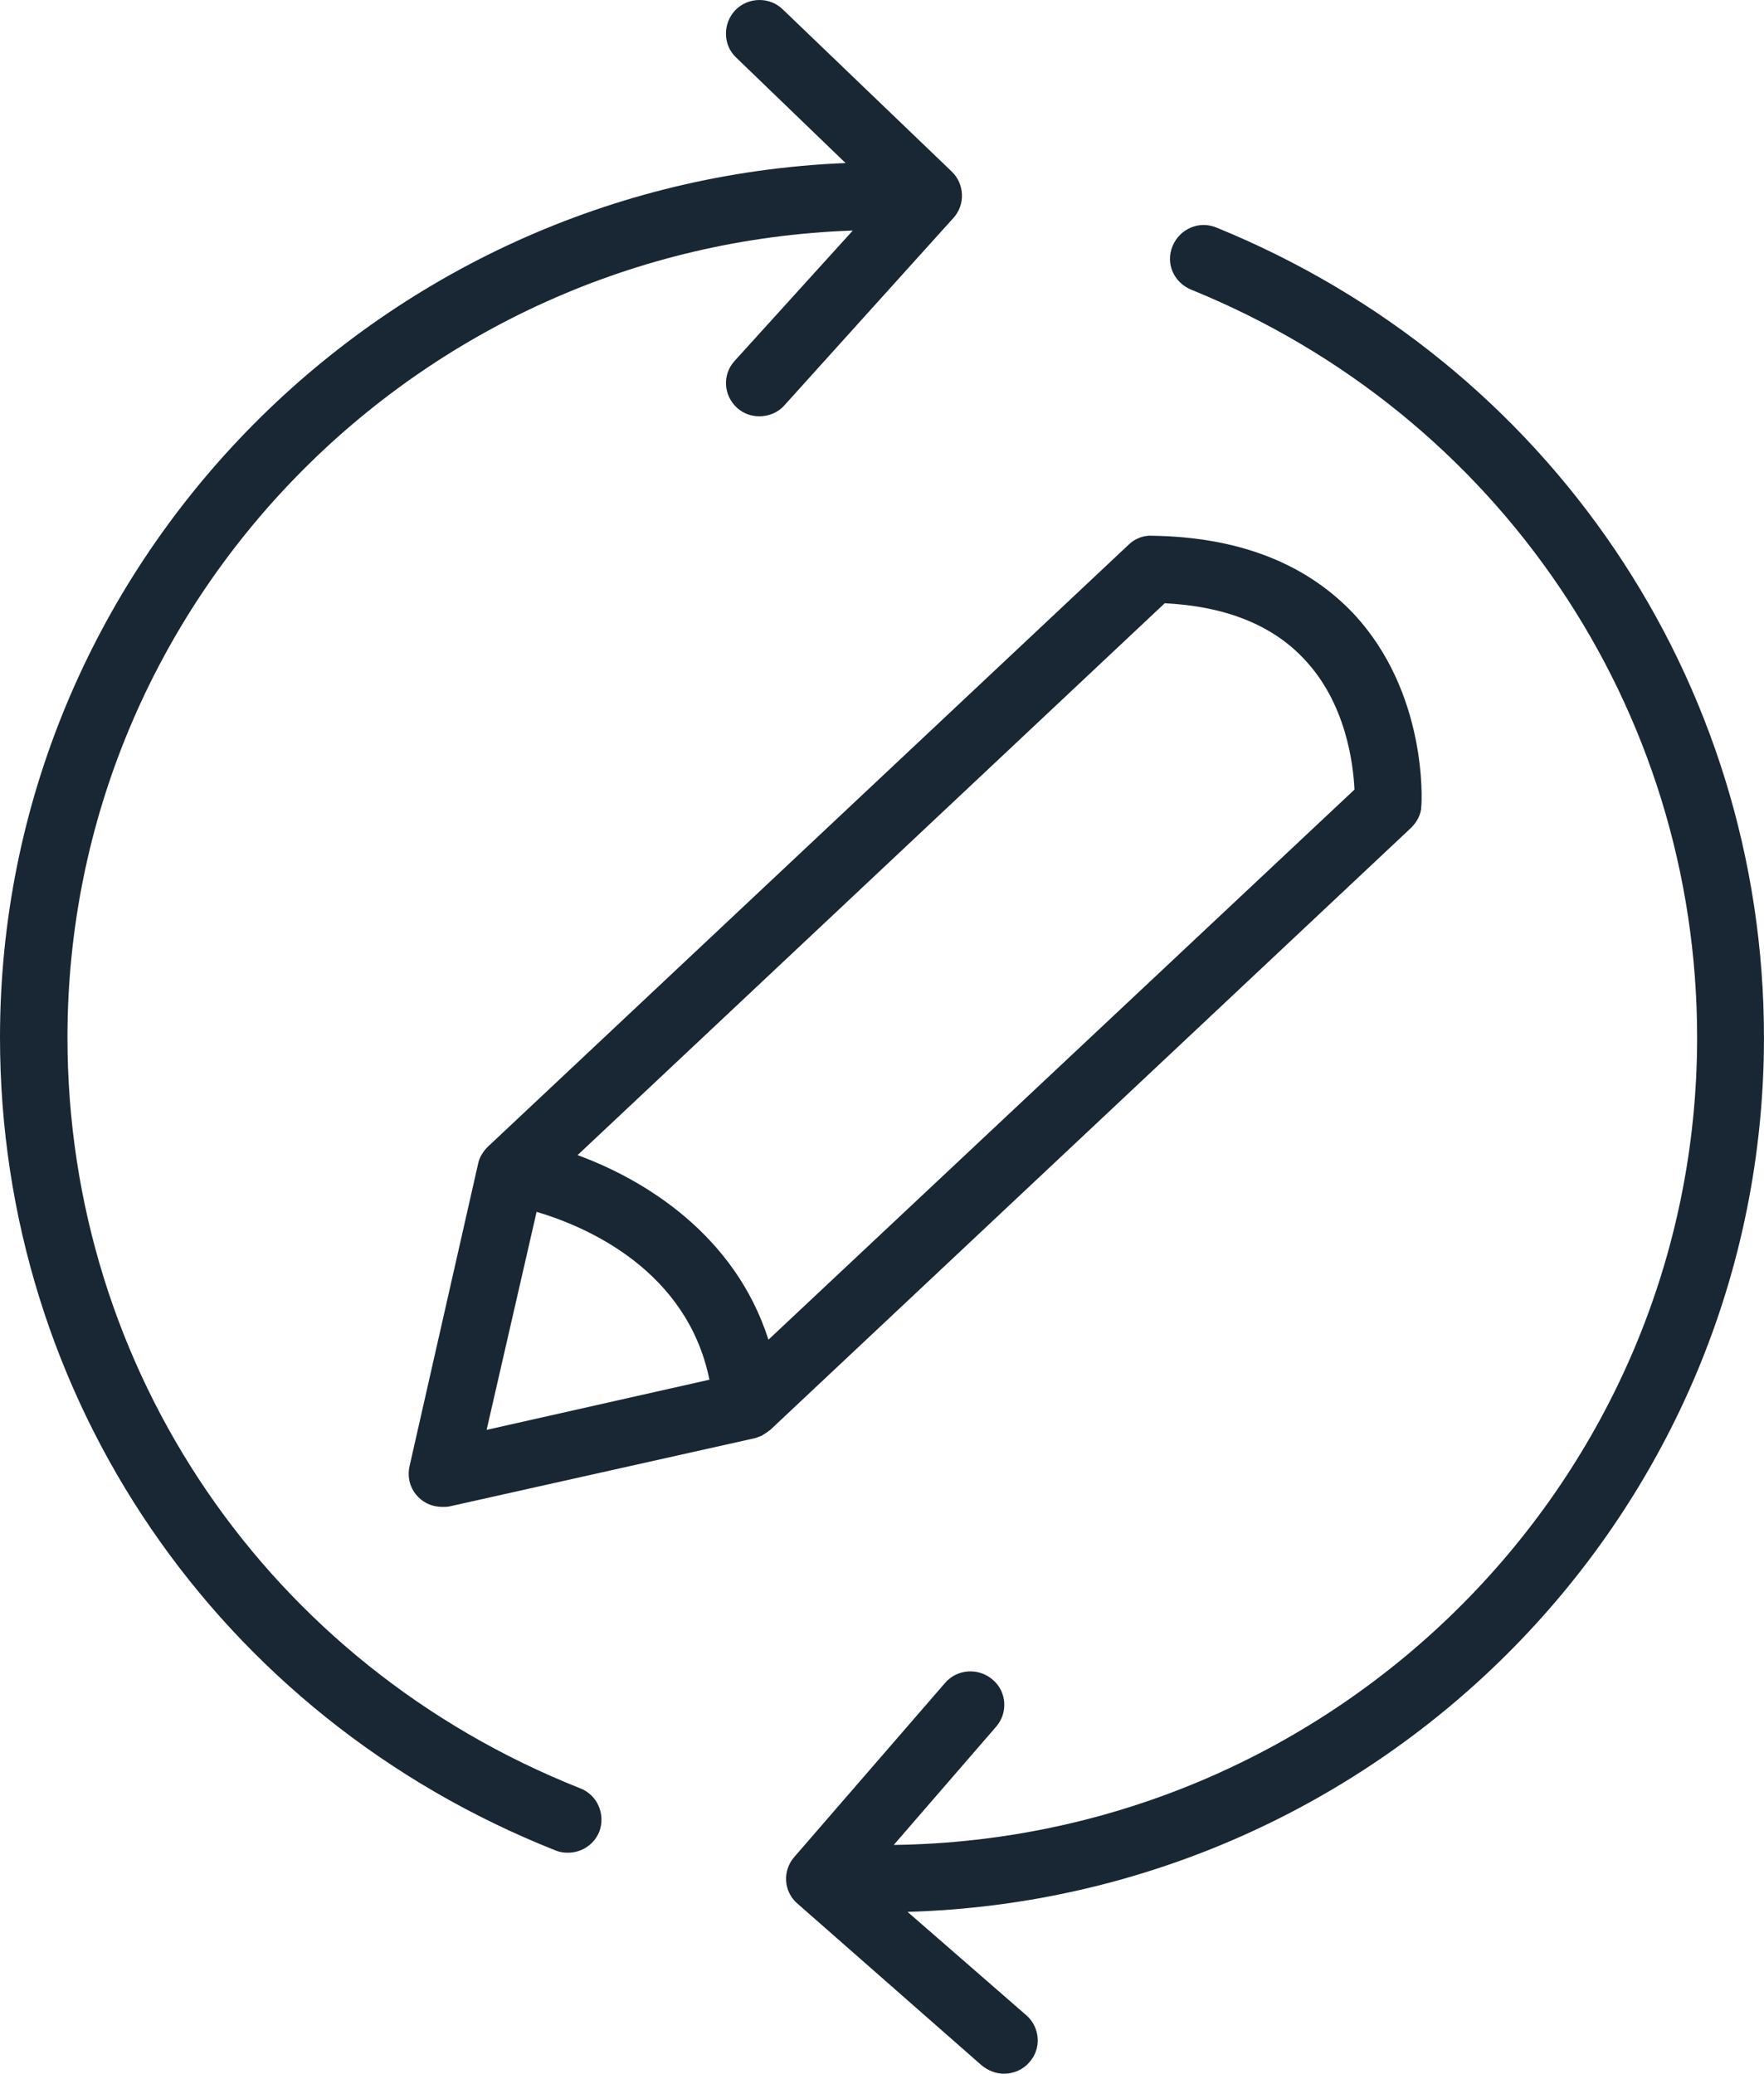
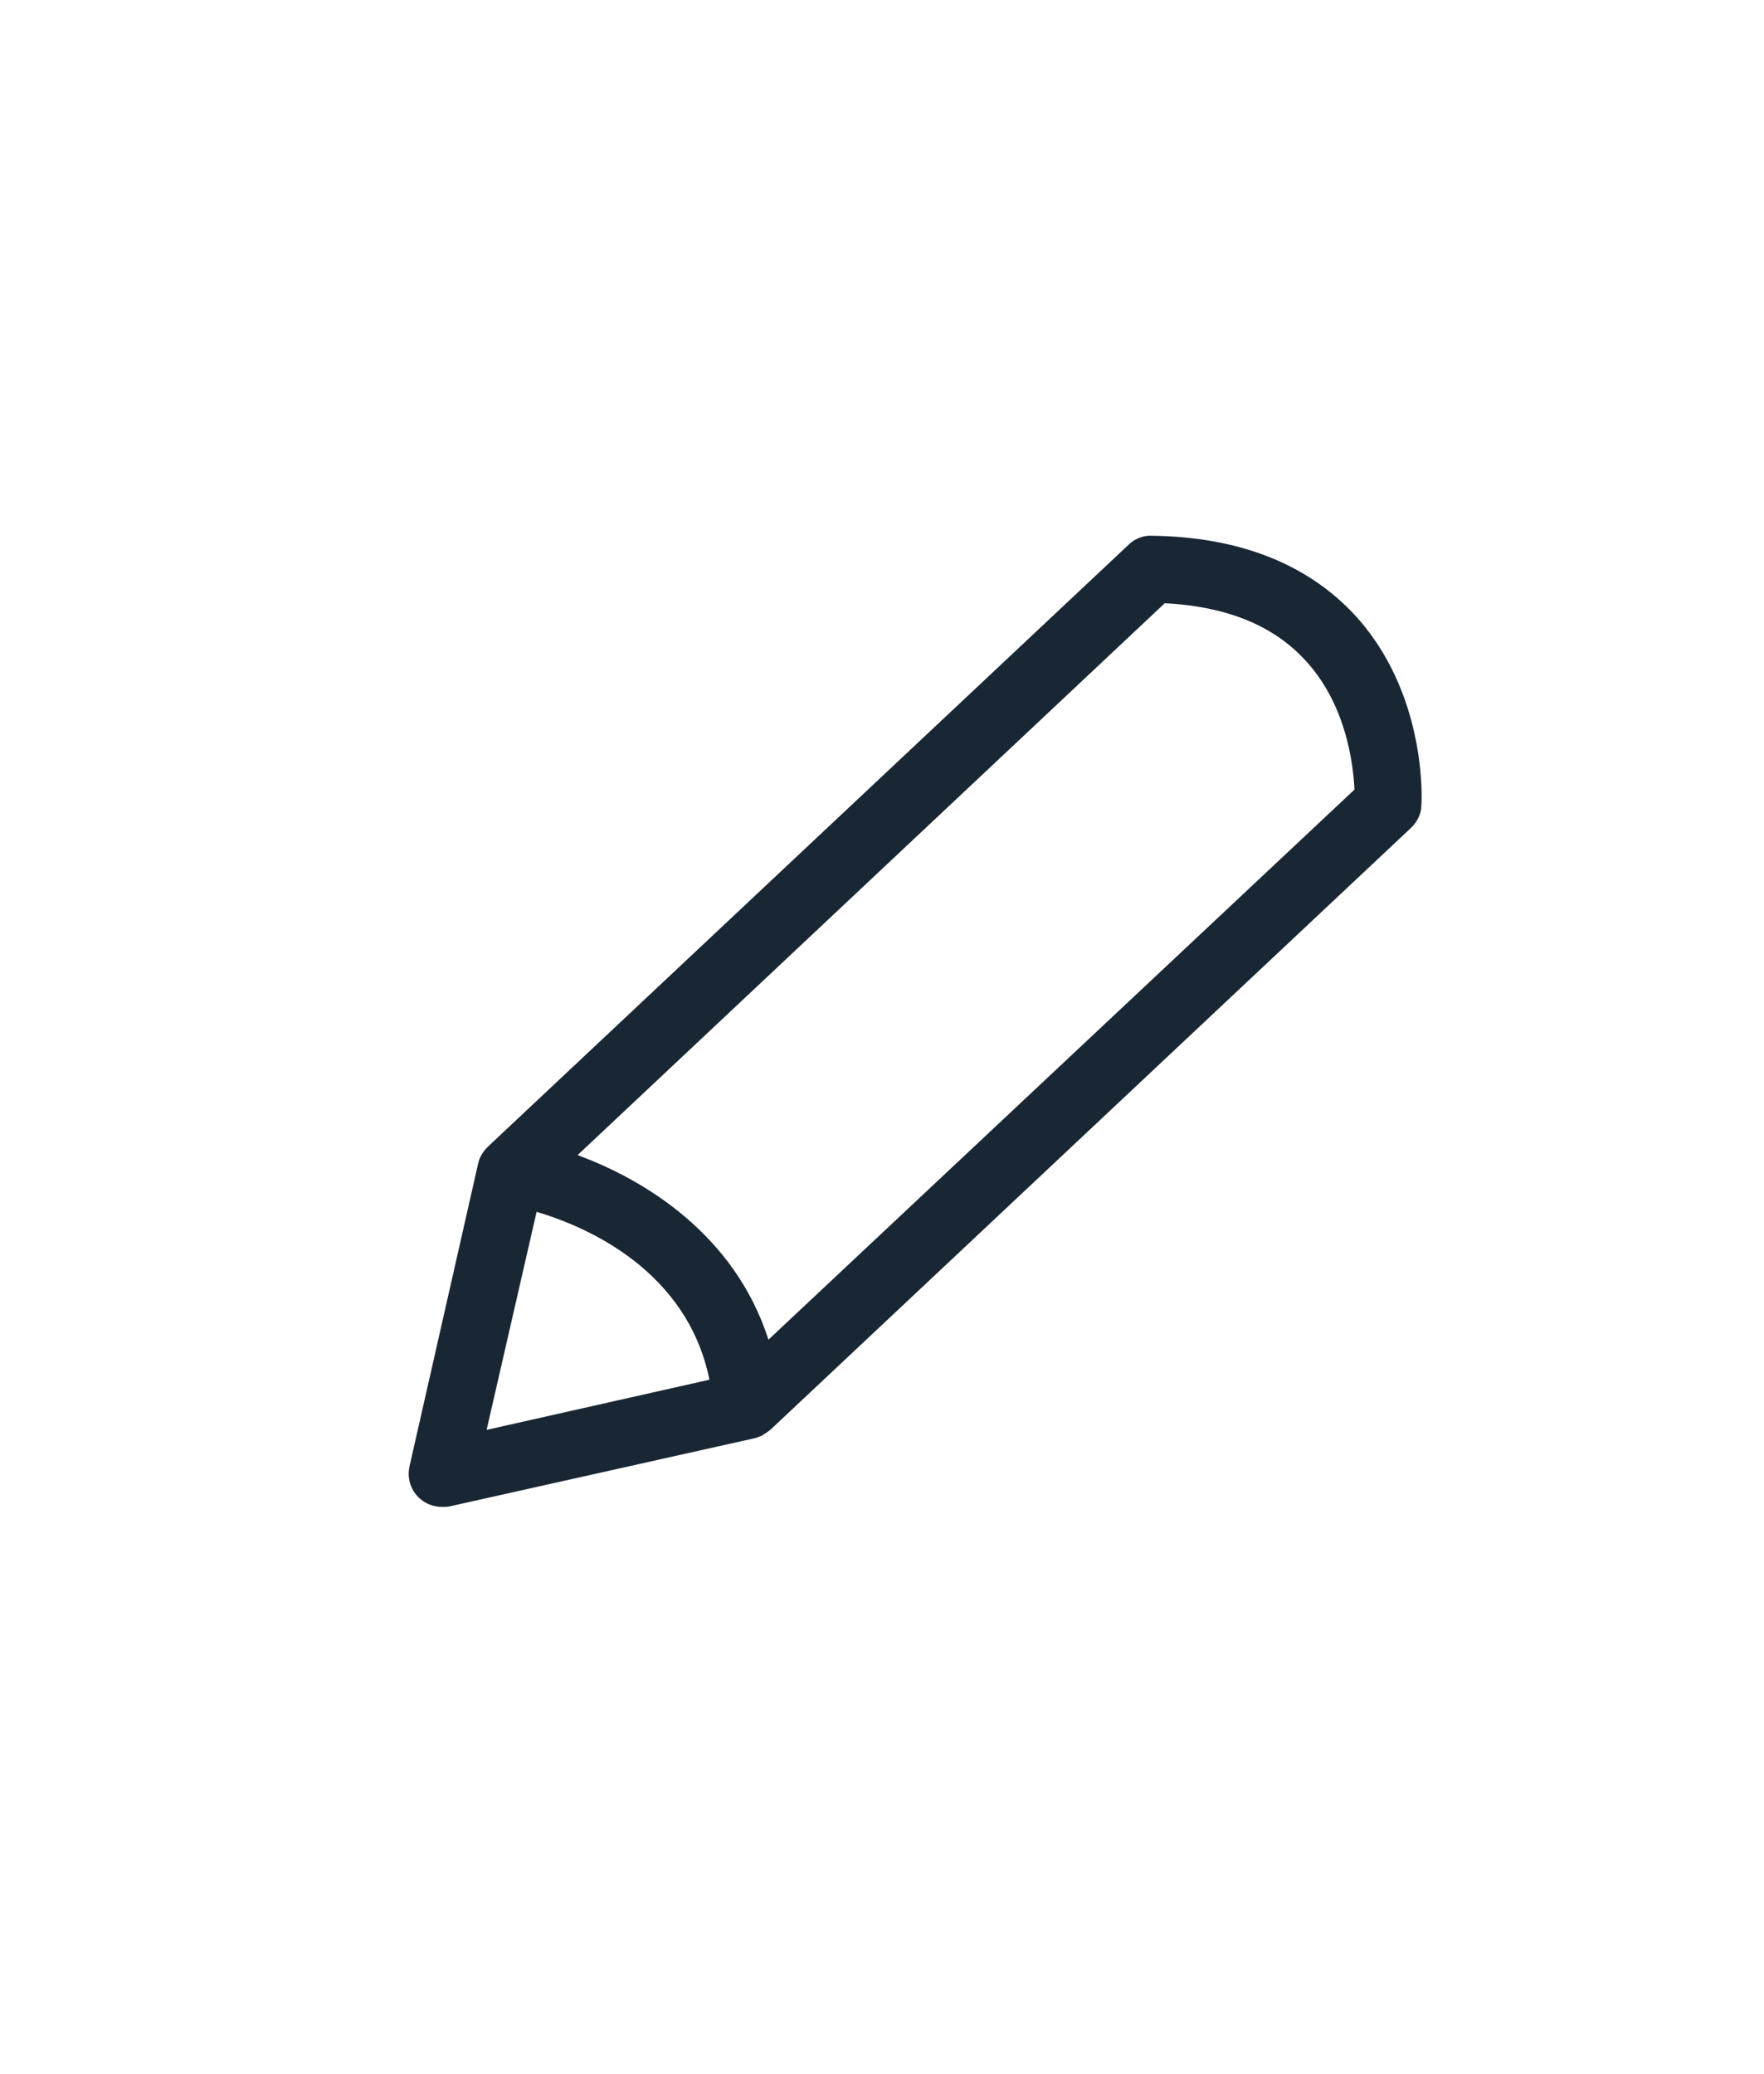
<svg xmlns="http://www.w3.org/2000/svg" width="57" height="67" viewBox="0 0 57 67" fill="none">
-   <path d="M18.741 57.776C8.679 53.782 2.18 44.268 2.18 33.52C2.18 19.433 13.486 7.931 27.556 7.449L23.742 11.656C23.333 12.1 23.372 12.775 23.82 13.18C24.034 13.373 24.287 13.45 24.54 13.45C24.832 13.45 25.143 13.335 25.357 13.084L30.806 7.044C31.195 6.619 31.176 5.944 30.748 5.538L25.299 0.309C24.871 -0.116 24.17 -0.096 23.761 0.328C23.353 0.753 23.353 1.447 23.781 1.853L27.323 5.268C12.182 5.886 0 18.313 0 33.52C0 45.156 7.045 55.46 17.943 59.783C18.079 59.841 18.215 59.86 18.351 59.86C18.779 59.86 19.188 59.609 19.363 59.185C19.577 58.625 19.305 57.988 18.741 57.776Z" fill="#192734" />
-   <path d="M56.999 33.52C56.999 21.999 50.052 11.733 39.309 7.353C38.745 7.121 38.122 7.391 37.889 7.951C37.655 8.51 37.928 9.128 38.492 9.359C48.417 13.393 54.839 22.887 54.839 33.52C54.839 47.8 43.221 59.416 28.879 59.609L32.187 55.789C32.576 55.345 32.537 54.65 32.07 54.264C31.623 53.878 30.922 53.917 30.533 54.38L25.668 59.995C25.278 60.439 25.317 61.115 25.765 61.501L31.72 66.73C31.934 66.904 32.187 67 32.44 67C32.732 67 33.043 66.885 33.257 66.634C33.666 66.19 33.608 65.495 33.16 65.109L29.326 61.771C44.661 61.327 56.999 48.842 56.999 33.52Z" fill="#192734" />
  <path d="M24.89 46.198L45.596 26.746C45.791 26.553 45.927 26.302 45.927 26.032C45.946 25.878 46.121 22.366 43.728 19.818C42.19 18.197 40.011 17.348 37.228 17.31C36.955 17.29 36.663 17.406 36.469 17.599L15.763 37.051C15.607 37.205 15.49 37.398 15.451 37.591L13.233 47.375C13.155 47.741 13.252 48.108 13.525 48.378C13.739 48.59 14.011 48.687 14.303 48.687C14.381 48.687 14.459 48.687 14.537 48.668L24.384 46.468C24.462 46.449 24.54 46.41 24.598 46.391C24.617 46.391 24.617 46.391 24.637 46.371C24.734 46.313 24.812 46.256 24.89 46.198ZM37.636 19.49C39.583 19.587 41.1 20.185 42.132 21.285C43.494 22.713 43.728 24.681 43.767 25.511L24.831 43.284C23.742 39.888 20.823 38.112 18.663 37.321L37.636 19.49ZM17.339 39.154C18.974 39.637 22.204 41.045 22.924 44.577L15.724 46.198L17.339 39.154Z" fill="#192734" />
</svg>